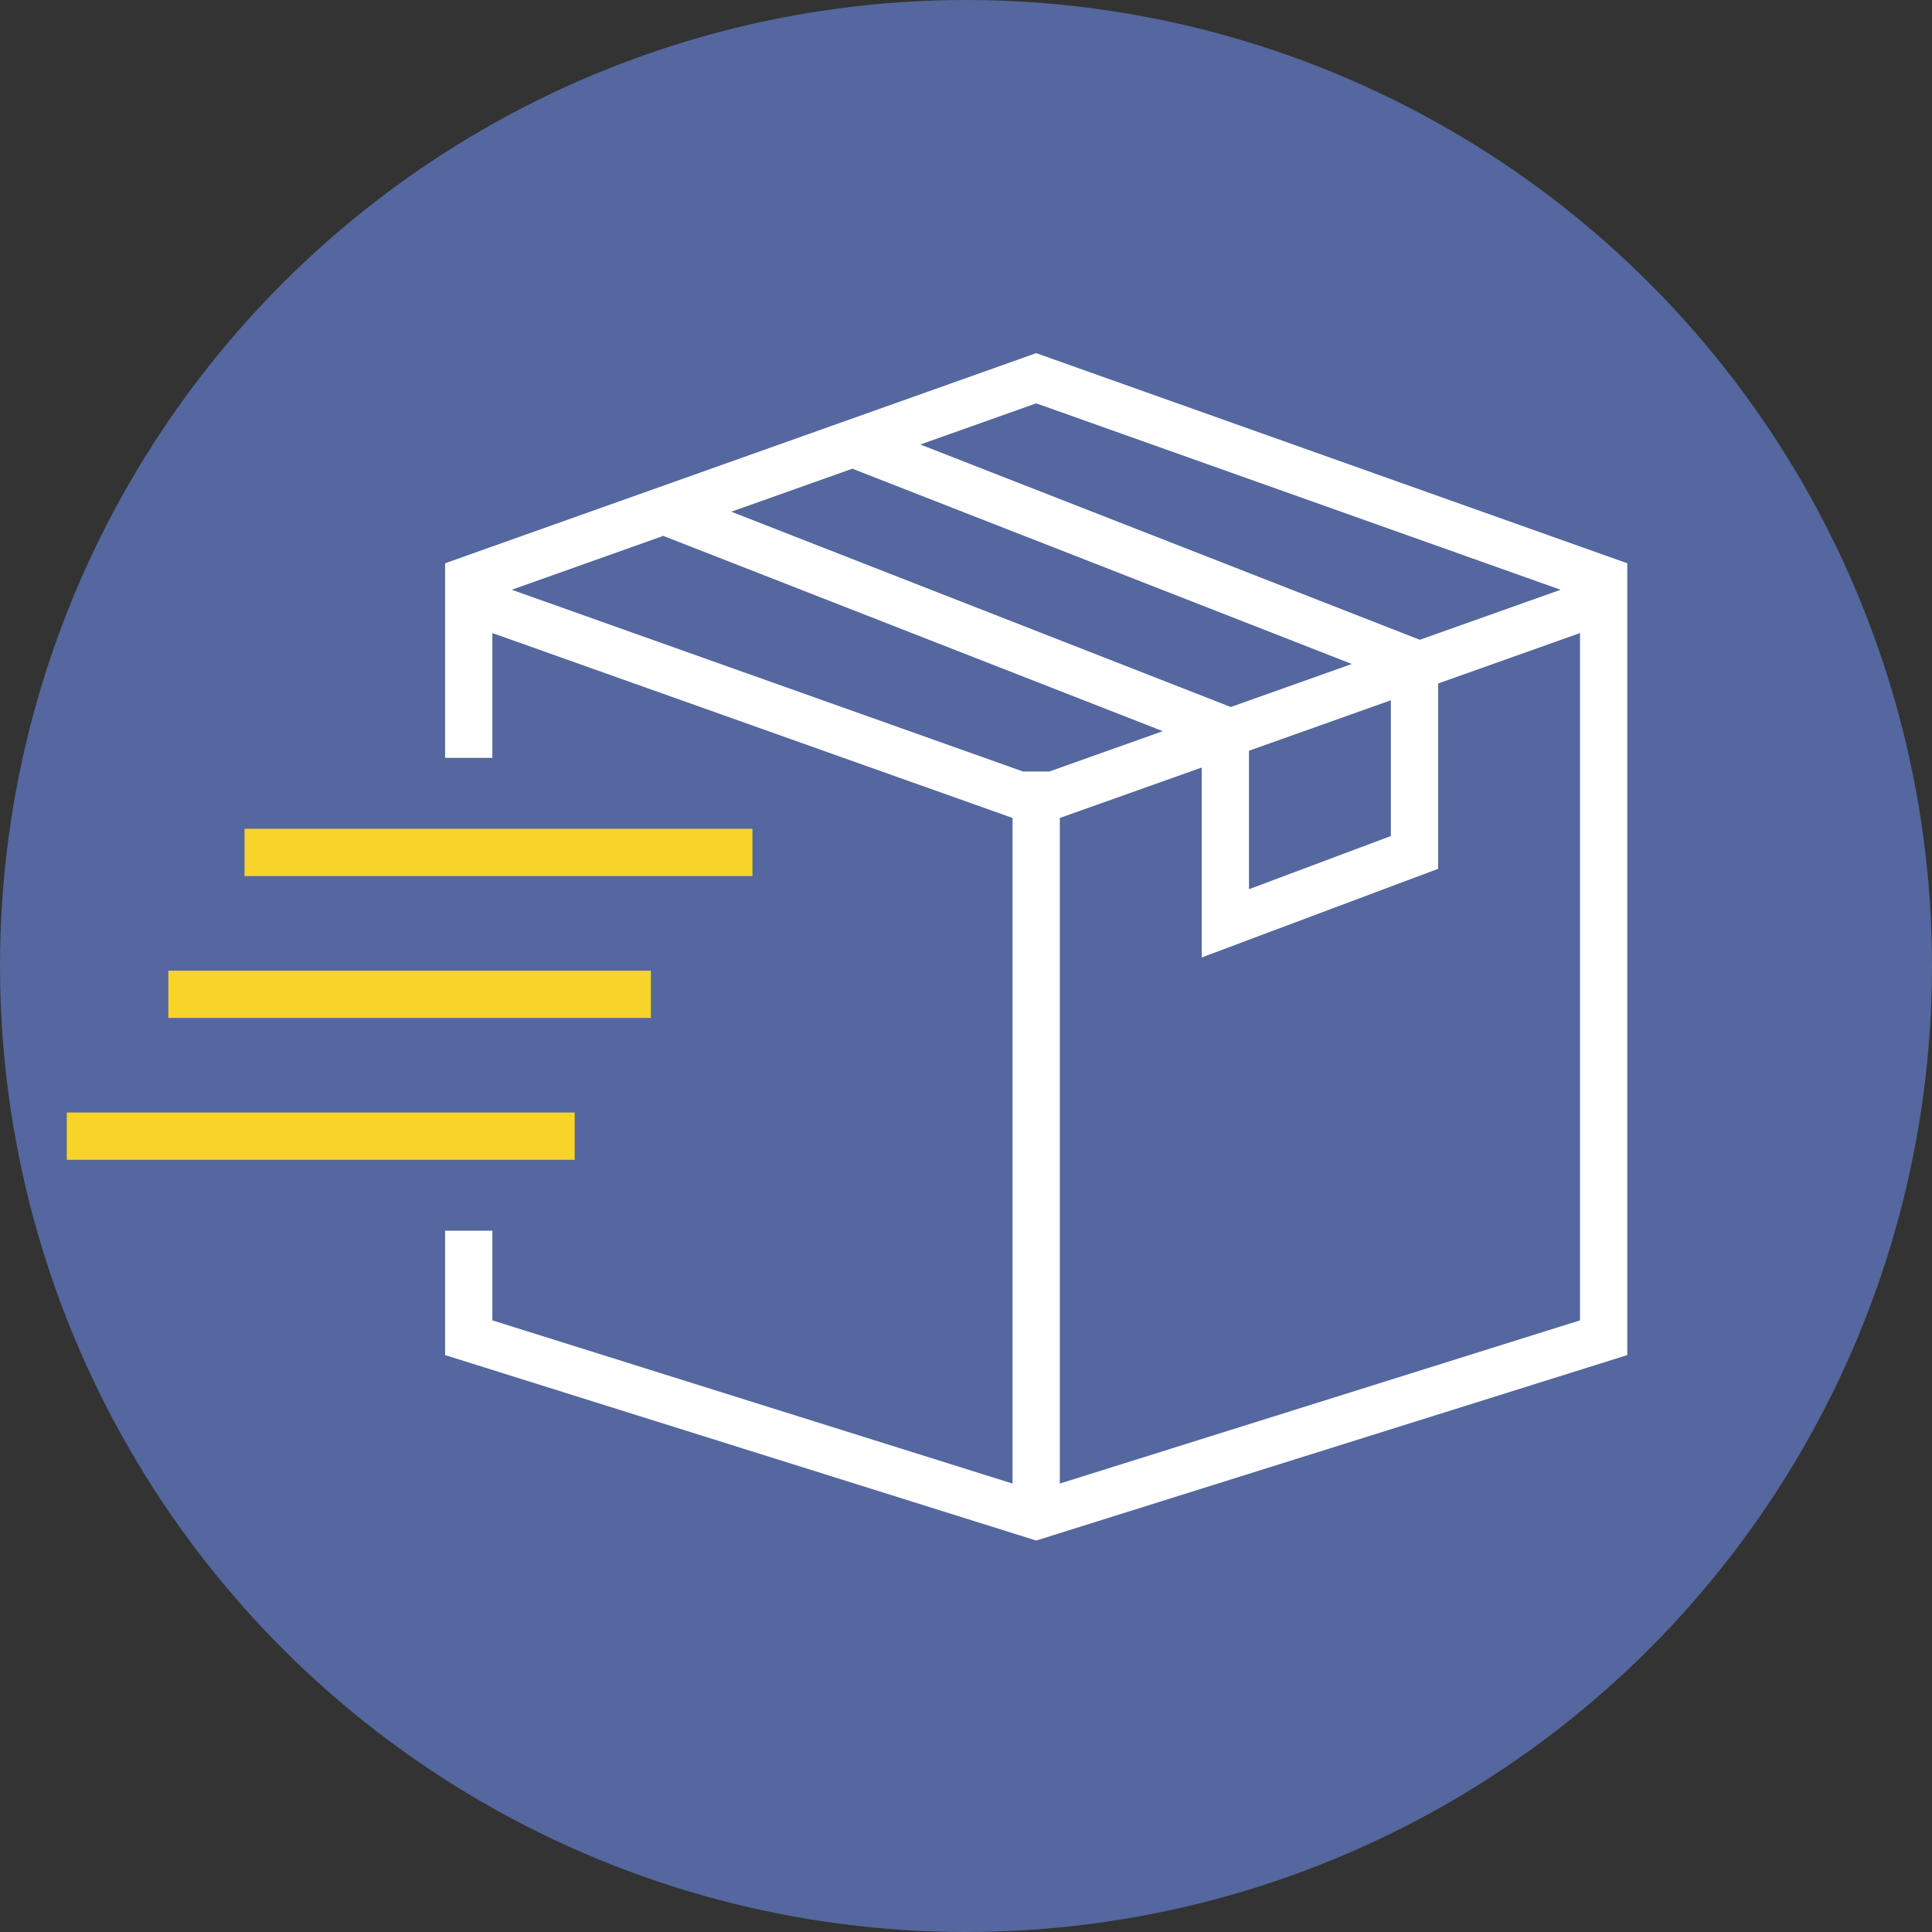
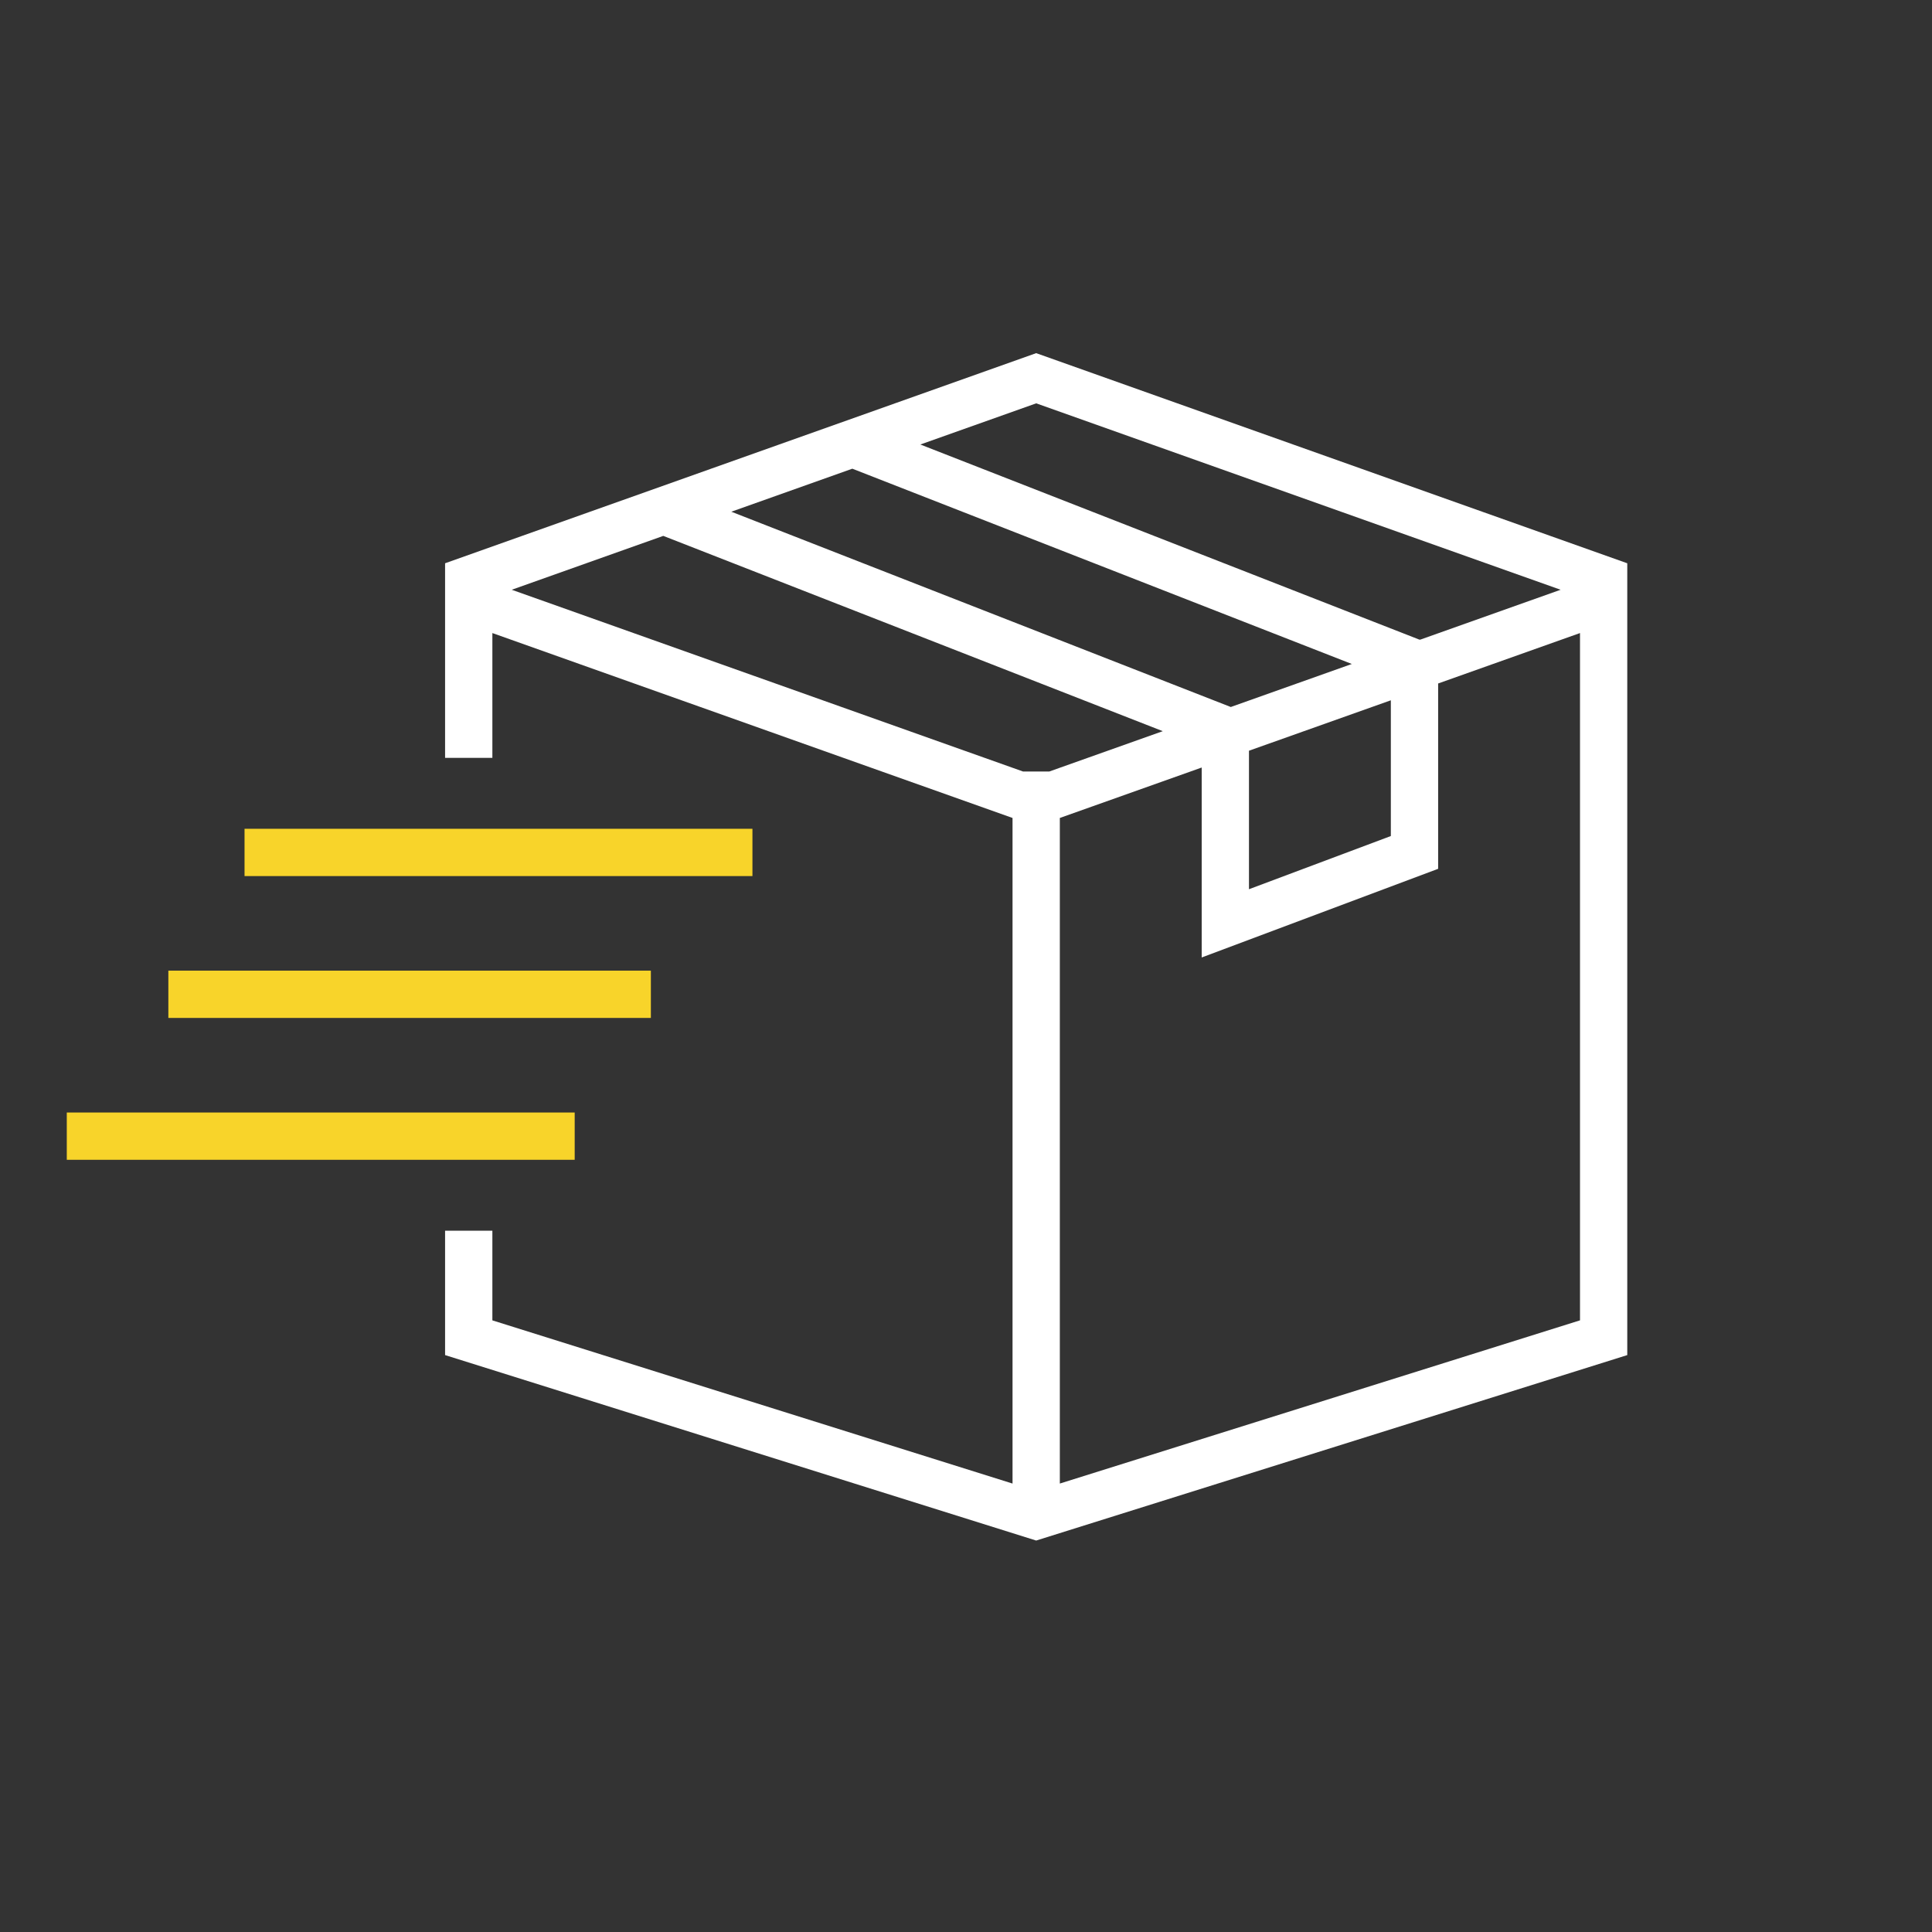
<svg xmlns="http://www.w3.org/2000/svg" id="Layer_2" data-name="Layer 2" viewBox="0 0 168.816 168.816">
  <rect x="0" y="0" width="168.816" height="168.816" fill="#333333" stroke="none" />
  <defs>
    <style>
      .cls-1 {
        fill: #f8d42a;
      }

      .cls-1, .cls-2, .cls-3 {
        stroke-width: 0px;
      }

      .cls-2 {
        fill: #54679e;
      }

      .cls-3 {
        fill: #fff;
      }
    </style>
  </defs>
  <g id="Layer_1-2" data-name="Layer 1">
    <g>
-       <circle class="cls-2" cx="84.408" cy="84.408" r="84.408" />
      <g>
        <g>
          <rect class="cls-1" x="14.711" y="84.814" width="42.161" height="4.132" />
          <rect class="cls-1" x="5.836" y="97.21" width="44.38" height="4.132" />
          <rect class="cls-1" x="21.368" y="72.418" width="44.38" height="4.132" />
        </g>
        <path class="cls-3" d="M90.54,30.858l-51.649,18.36v17.002h4.132v-10.904l45.451,16.157v58.159l-45.451-14.26v-7.832h-4.132v10.866l51.649,16.205,51.649-16.205V49.218l-51.649-18.36ZM136.365,51.532l-12.259,4.358h-.082l-43.605-17.049,10.122-3.598,45.824,16.29ZM91.687,67.414h-2.293l-44.678-15.882,13.241-4.707,43.645,17.064-9.915,3.524ZM107.545,61.777l-43.644-17.064,10.574-3.759,43.645,17.064-10.575,3.759ZM109.134,65.597l12.396-4.406v11.861l-12.396,4.648v-12.103ZM138.058,115.371l-45.451,14.26v-58.159l12.396-4.406v16.597l20.66-7.747v-16.194l12.396-4.406v60.055Z" />
      </g>
    </g>
  </g>
</svg>